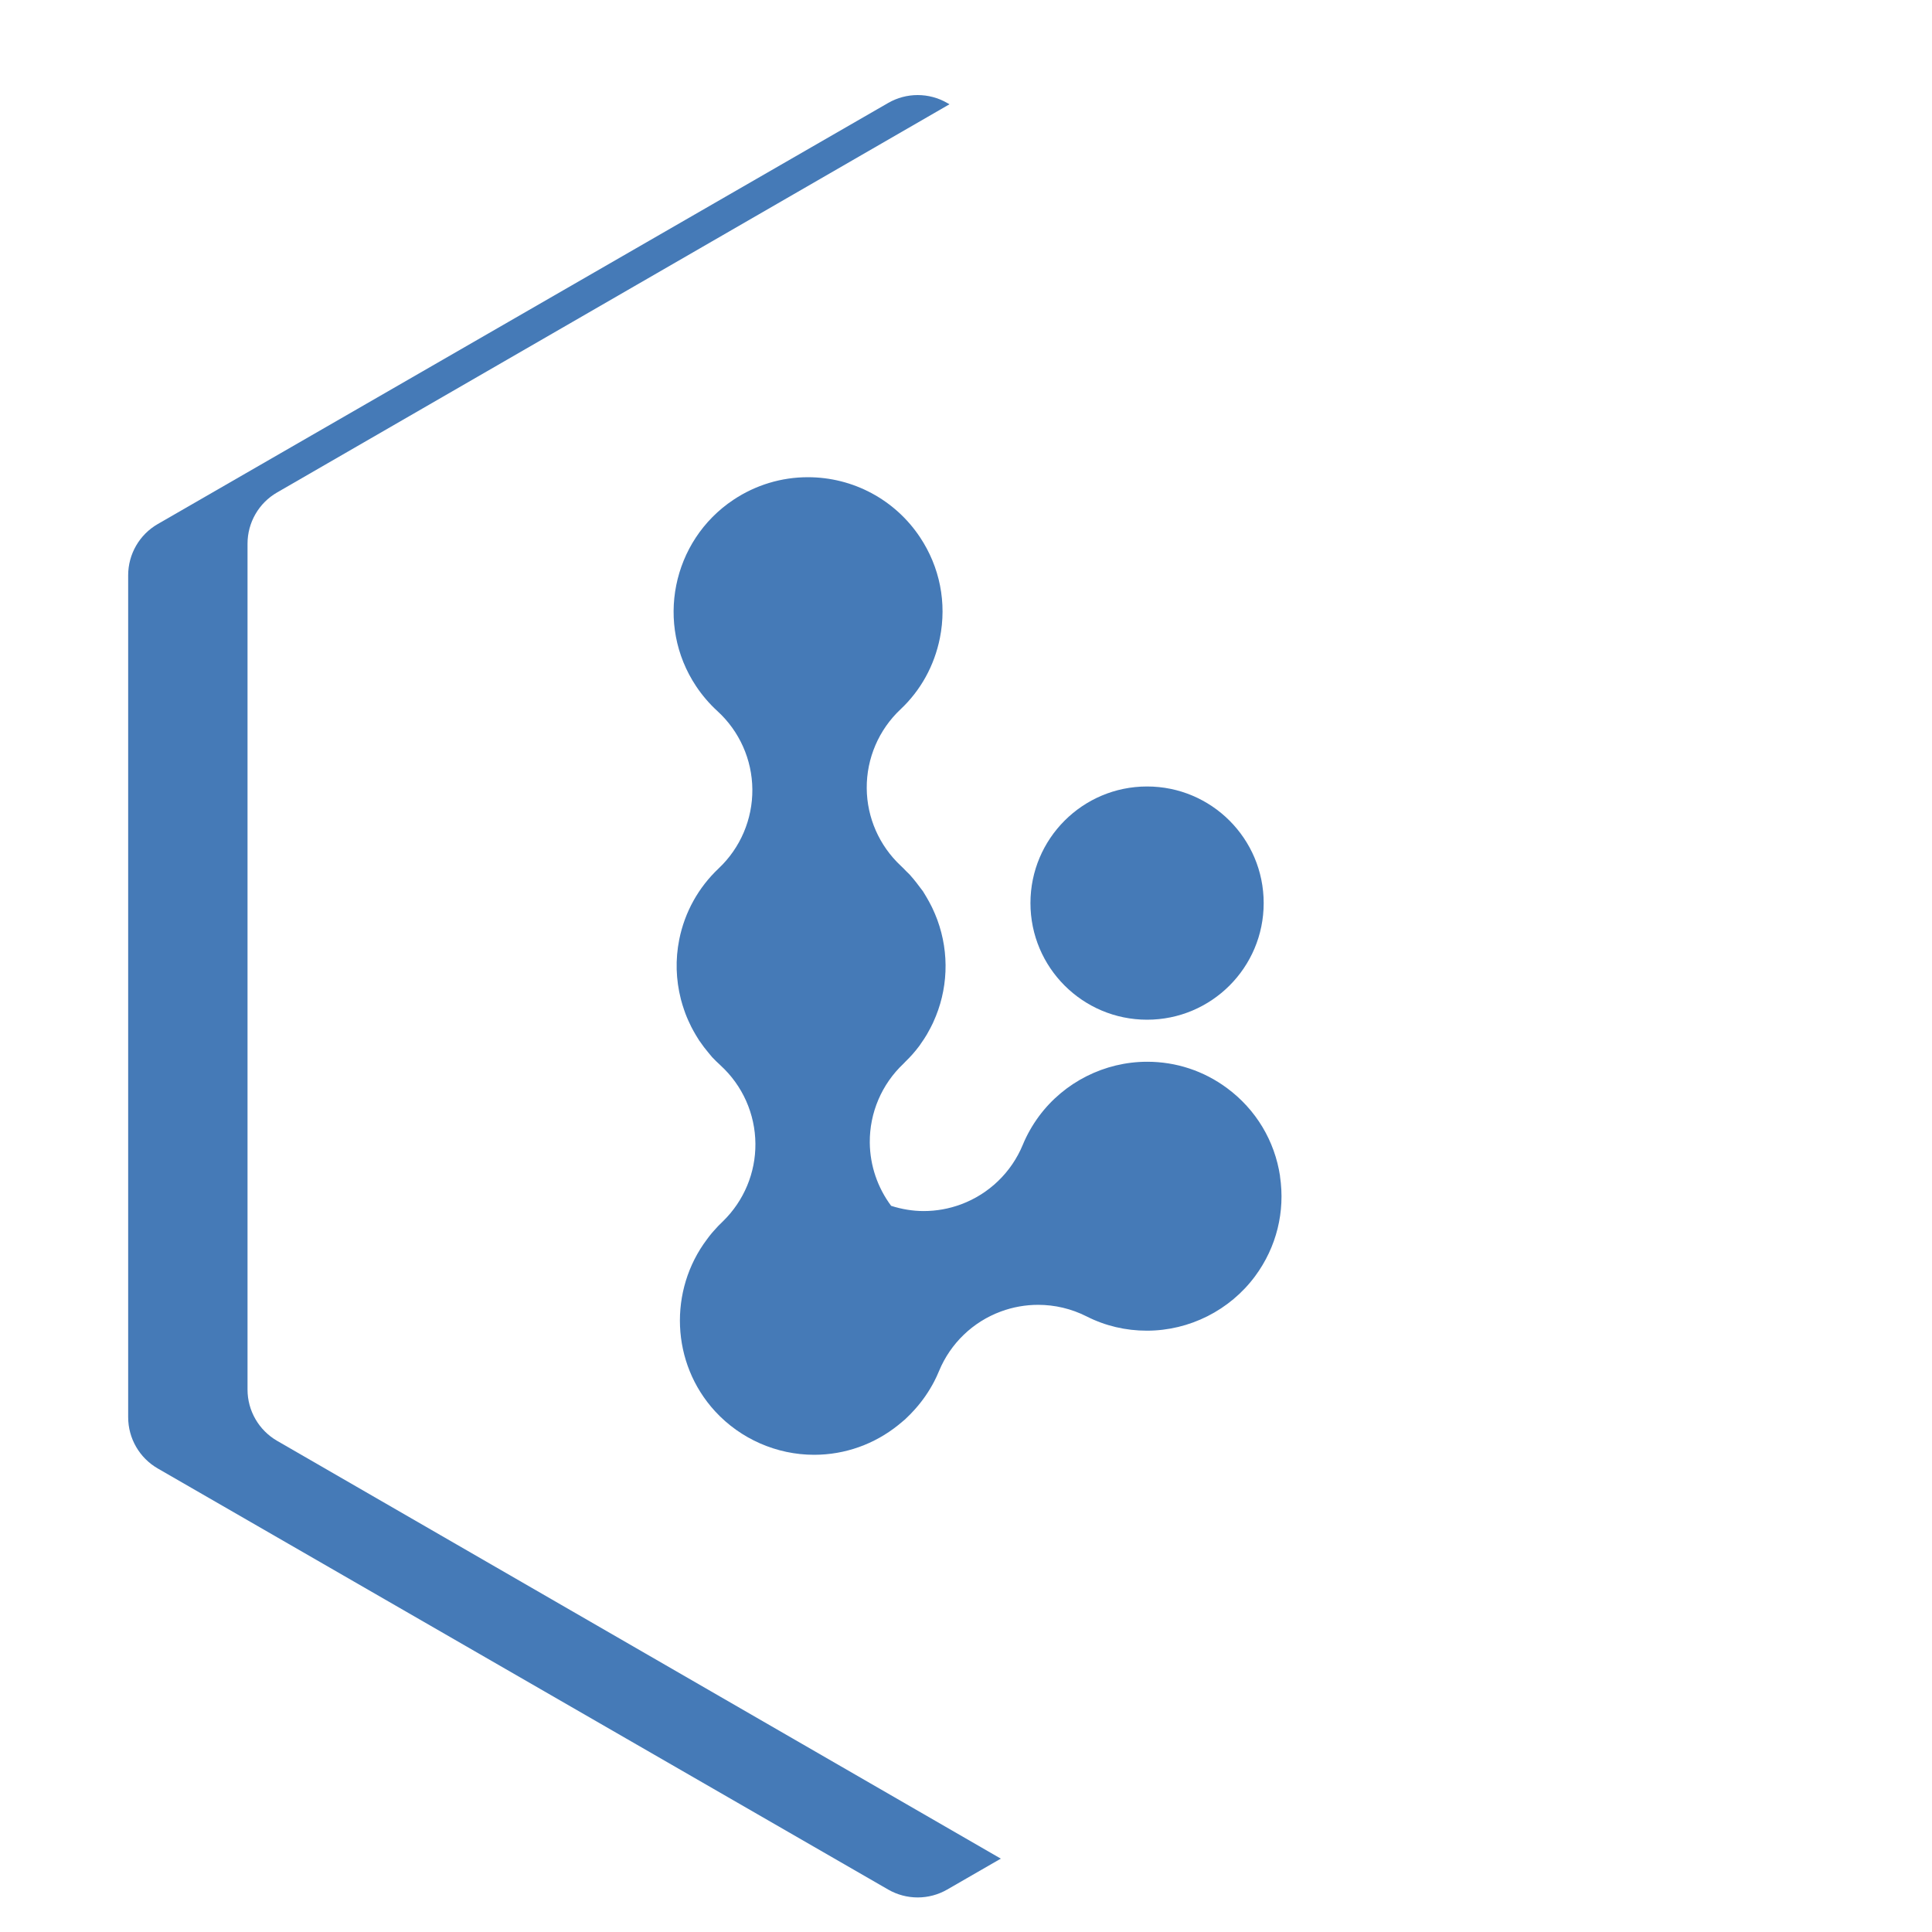
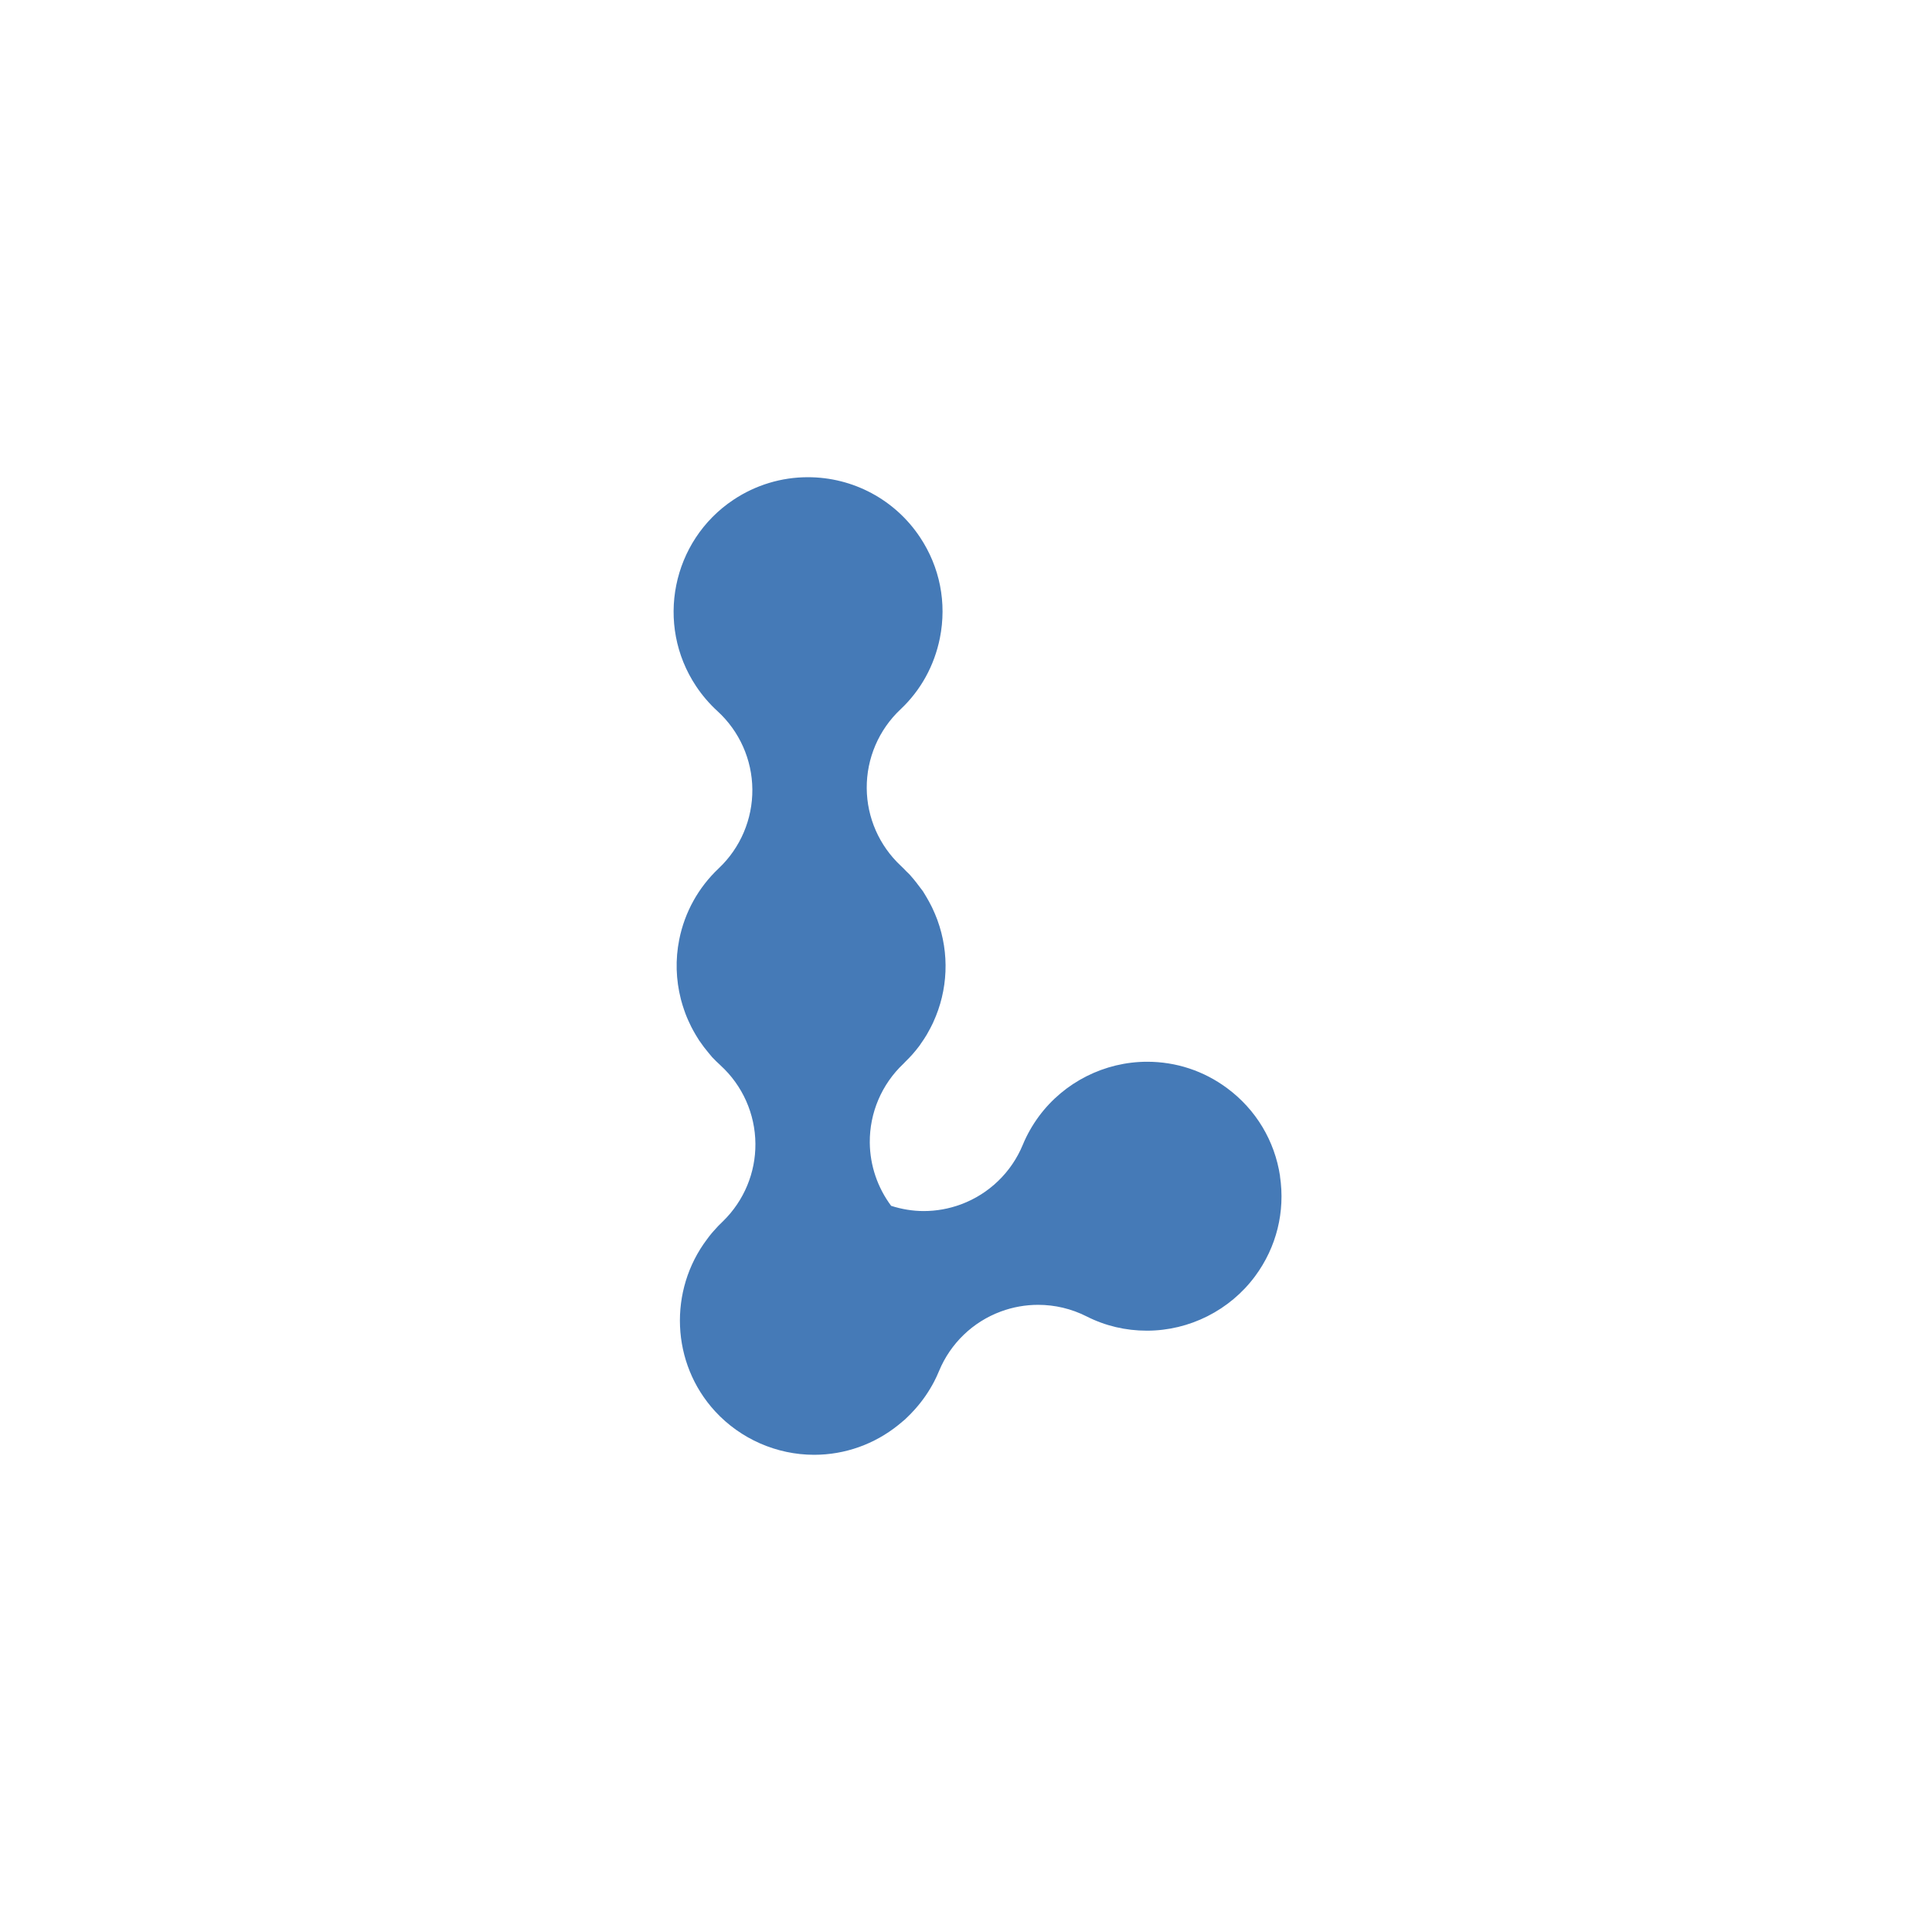
<svg xmlns="http://www.w3.org/2000/svg" id="OBJECTS" viewBox="0 0 500 500">
  <defs>
    <style>
      .cls-1 {
        fill: #fff;
        filter: url(#drop-shadow-1);
      }

      .cls-1, .cls-2 {
        stroke-width: 0px;
      }

      .cls-2 {
        fill: #457ab7;
      }
    </style>
    <filter id="drop-shadow-1" filterUnits="userSpaceOnUse">
      <feOffset dx="7" dy="7" />
      <feGaussianBlur result="blur" stdDeviation="5" />
      <feFlood flood-color="#b1b1b5" flood-opacity=".75" />
      <feComposite in2="blur" operator="in" />
      <feComposite in="SourceGraphic" />
    </filter>
  </defs>
  <g>
-     <path class="cls-2" d="M33.17,148.88v217.9c0,5.47,2.92,10.53,7.66,13.26l189.02,108.97c4.73,2.73,10.56,2.73,15.29,0l189.02-108.97c4.74-2.73,7.66-7.79,7.66-13.26v-217.9c0-5.47-2.92-10.53-7.66-13.26L245.14,26.65c-4.73-2.73-10.56-2.73-15.29,0L40.83,135.62c-4.74,2.73-7.66,7.79-7.66,13.26Z" />
-     <path class="cls-1" d="M57.06,133.71v218.91c0,5.47,2.92,10.52,7.65,13.26l189.58,109.45c4.74,2.73,10.57,2.73,15.31,0l189.58-109.45c4.74-2.73,7.65-7.79,7.65-13.26v-218.91c0-5.47-2.92-10.52-7.65-13.26L269.6,11c-4.74-2.73-10.57-2.73-15.31,0L64.71,120.45c-4.74,2.73-7.65,7.79-7.65,13.26Z" />
-   </g>
+     </g>
  <g>
    <path class="cls-2" d="M331.28,304.41c-1.38-9.19-6.26-17.29-13.74-22.82-6.03-4.46-13.17-6.81-20.65-6.81-11.01,0-21.48,5.28-28.02,14.12-1.69,2.3-3.1,4.77-4.17,7.37-2.95,7.14-8.74,12.72-15.98,15.41-3.13,1.16-6.4,1.74-9.67,1.74-2.85,0-5.68-.48-8.42-1.35-3.5-4.69-5.47-10.4-5.53-16.35-.07-7.73,3.09-15.13,8.72-20.44.18-.17.34-.36.52-.54.63-.62,1.26-1.26,1.84-1.92.64-.73,1.26-1.49,1.83-2.26.14-.19.25-.38.38-.57.52-.73,1.01-1.47,1.46-2.23.09-.15.16-.3.25-.45.48-.84.93-1.69,1.34-2.56.04-.08.07-.16.1-.23,3.81-8.26,4.23-17.76,1.05-26.44-.02-.05-.04-.1-.06-.16-.35-.93-.74-1.86-1.17-2.77-.09-.18-.17-.36-.26-.54-.4-.8-.82-1.58-1.28-2.36-.12-.2-.24-.4-.36-.6-.2-.32-.37-.65-.58-.96-.22-.32-.48-.61-.7-.92-.34-.47-.69-.94-1.06-1.4-.47-.59-.94-1.18-1.45-1.74-.06-.06-.1-.13-.16-.19-.3-.33-.62-.62-.94-.93-.49-.5-.96-1.02-1.48-1.48-5.53-5.19-8.72-12.41-8.78-20.01-.06-7.74,3.11-15.15,8.75-20.45,5.22-4.91,8.74-11.28,10.18-18.43,1.83-9.12,0-18.39-5.16-26.13-6.47-9.71-17.31-15.51-29-15.51-6.86,0-13.52,2.02-19.26,5.84-15.96,10.63-20.3,32.28-9.67,48.25,1.58,2.37,3.44,4.54,5.52,6.44,5.7,5.21,8.98,12.55,9.04,20.27.06,7.72-3.09,15.12-8.7,20.42-.02.02-.03.03-.05.05-5.18,4.9-8.74,11.24-10.17,18.37-1.04,5.19-.86,10.42.41,15.4.02.09.05.19.07.28.23.86.49,1.7.78,2.54.12.34.23.67.36,1.01.22.59.47,1.17.72,1.74.25.57.52,1.13.8,1.69.18.35.37.7.56,1.04.4.72.82,1.43,1.27,2.13.07.1.12.21.18.3.06.1.14.18.21.28.66.98,1.38,1.93,2.16,2.85.12.14.23.28.35.42.22.25.41.52.64.77.64.7,1.33,1.34,2.02,1.98.05.05.1.11.15.15,5.7,5.21,8.97,12.55,9.03,20.27.06,7.53-2.96,14.74-8.33,20.01-.89.83-1.72,1.71-2.52,2.63-.16.19-.33.37-.49.56-.42.5-.81,1.02-1.2,1.55-9.92,13.15-9.37,32.04,2.13,44.53,6.57,7.13,15.91,11.23,25.61,11.23,7.98,0,15.62-2.74,21.8-7.72.33-.26.65-.54.97-.81.26-.23.54-.43.8-.67.06-.05.1-.11.16-.16.79-.73,1.53-1.5,2.25-2.3.06-.06.11-.13.17-.19,1.89-2.12,3.54-4.49,4.9-7.09.46-.89.89-1.81,1.28-2.76,2.96-7.14,8.76-12.72,16.01-15.39,3.11-1.15,6.38-1.72,9.63-1.72,4.32,0,8.62,1.01,12.55,3,4.84,2.45,10.09,3.69,15.6,3.69,11.01,0,21.48-5.28,28.02-14.13,5.52-7.48,7.8-16.66,6.42-25.85Z" />
-     <circle class="cls-2" cx="296.86" cy="233.72" r="30.18" />
  </g>
</svg>